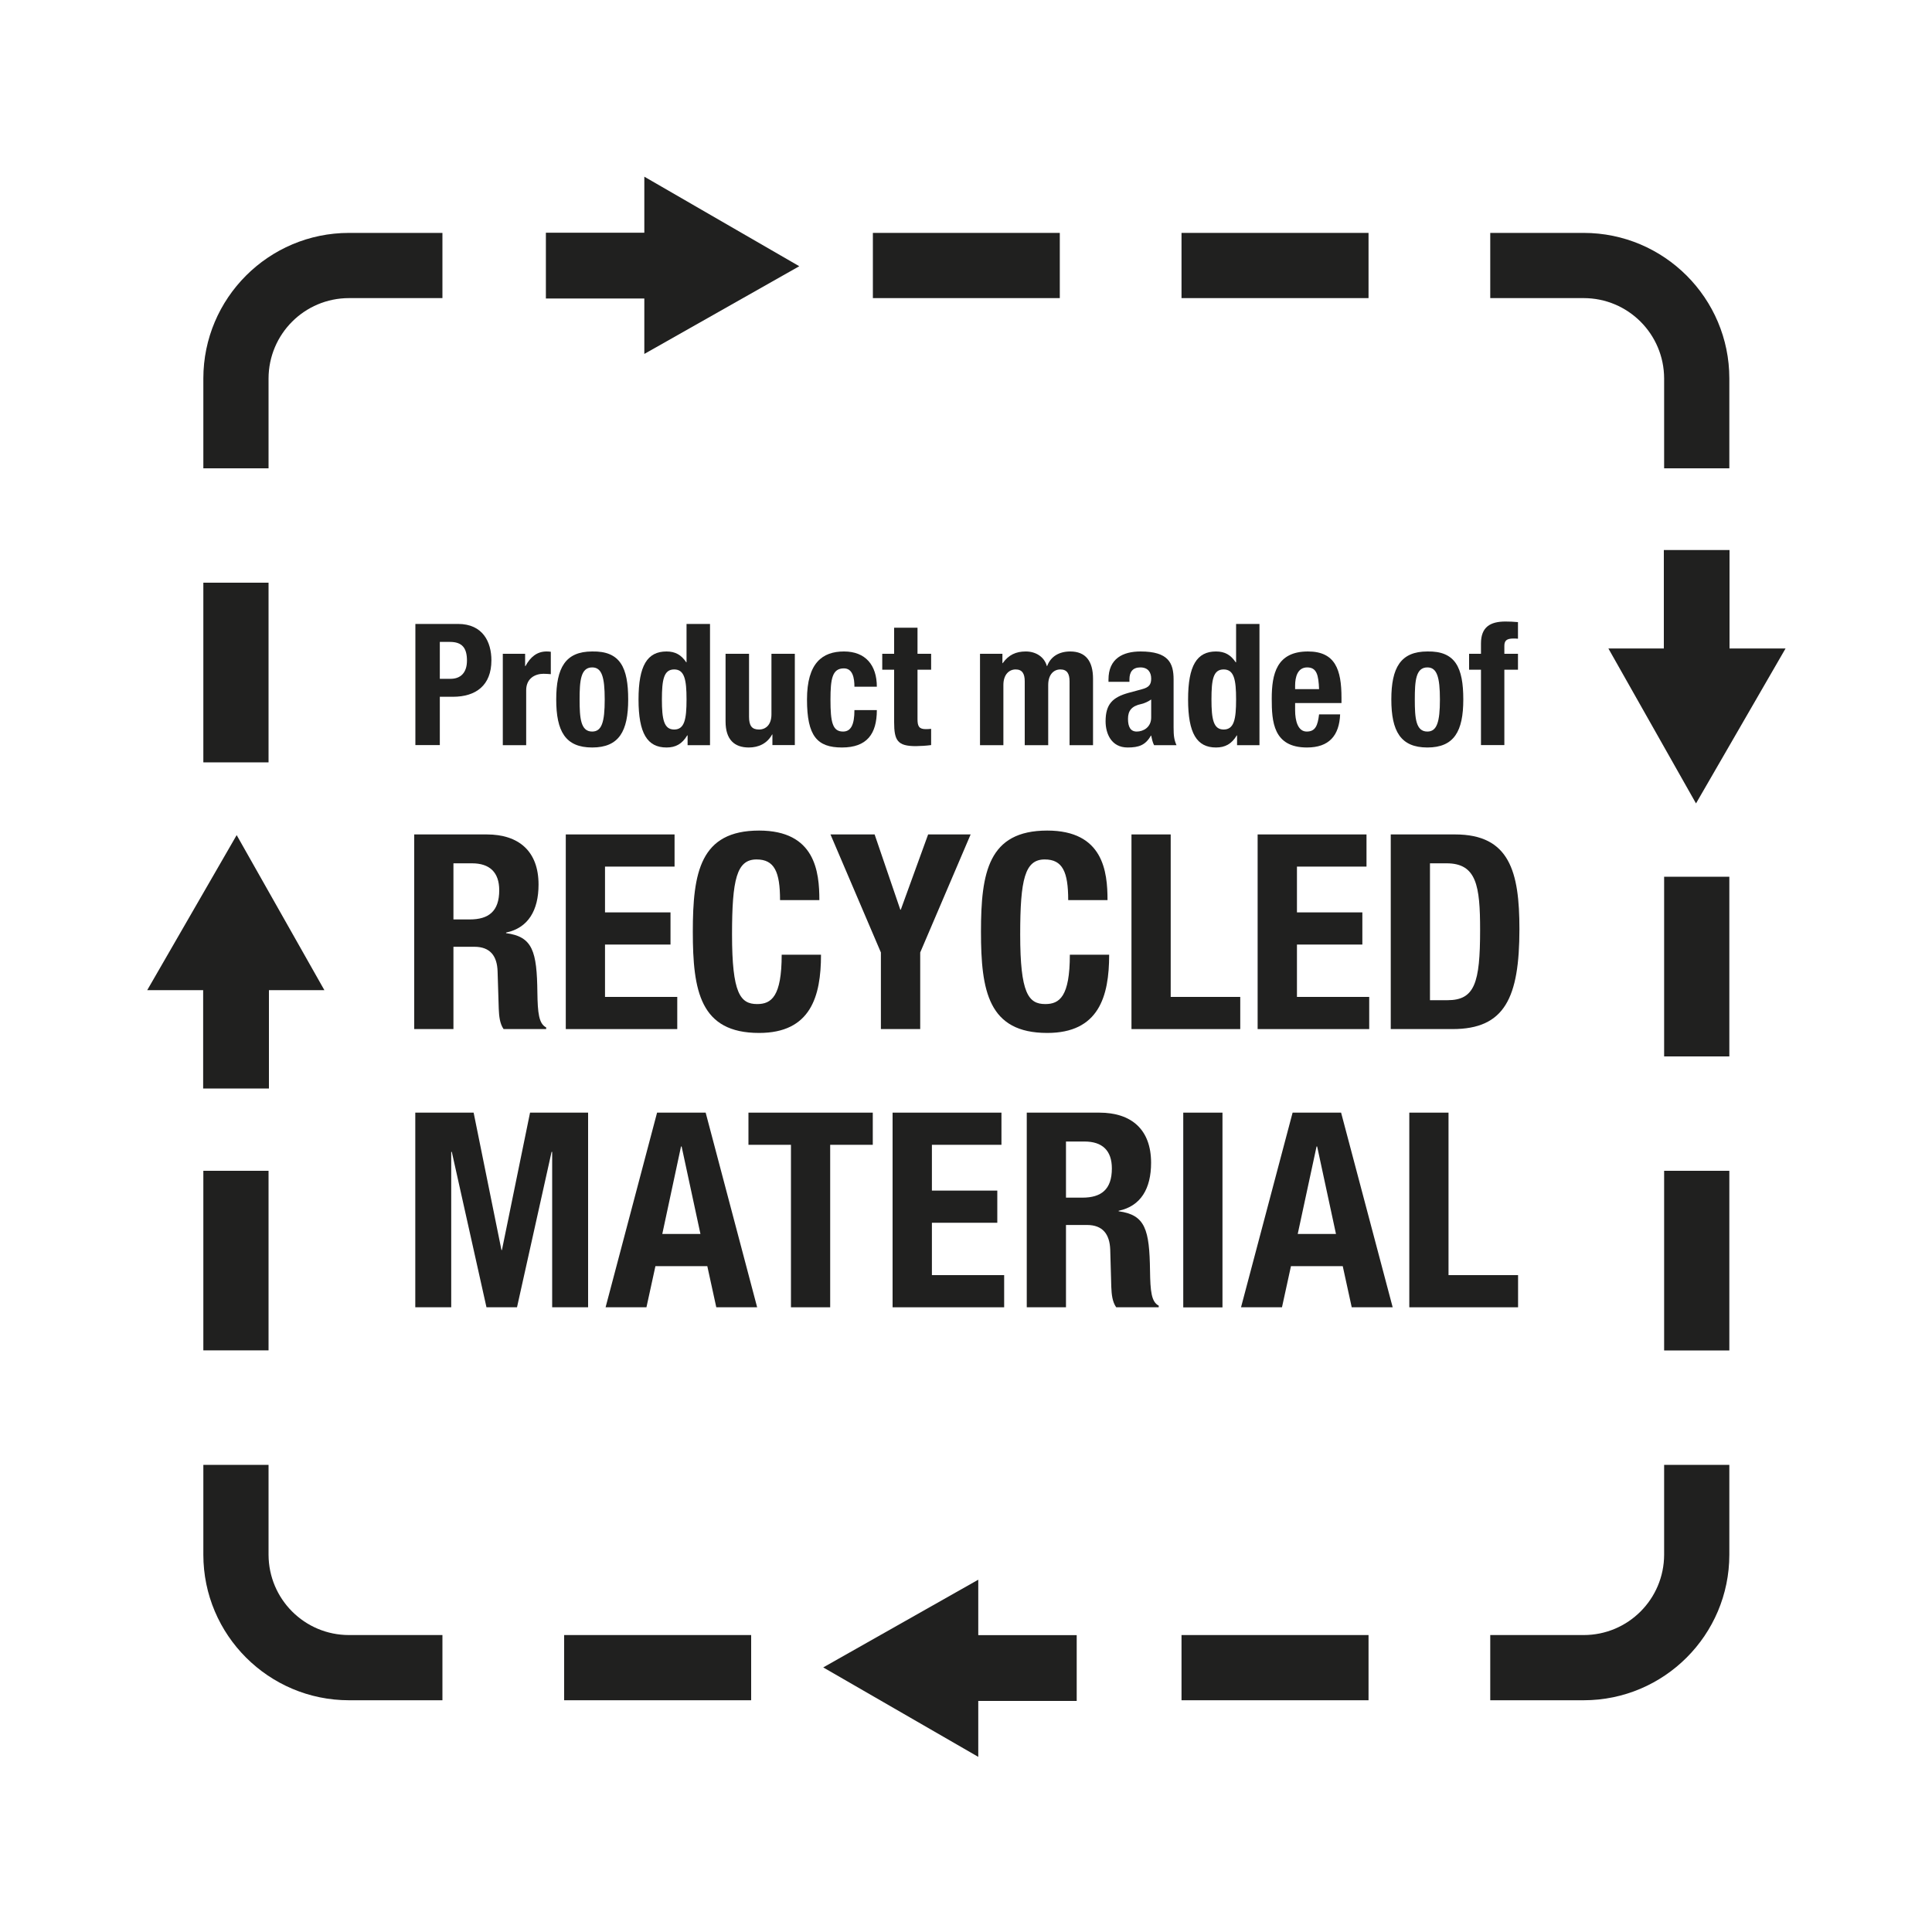
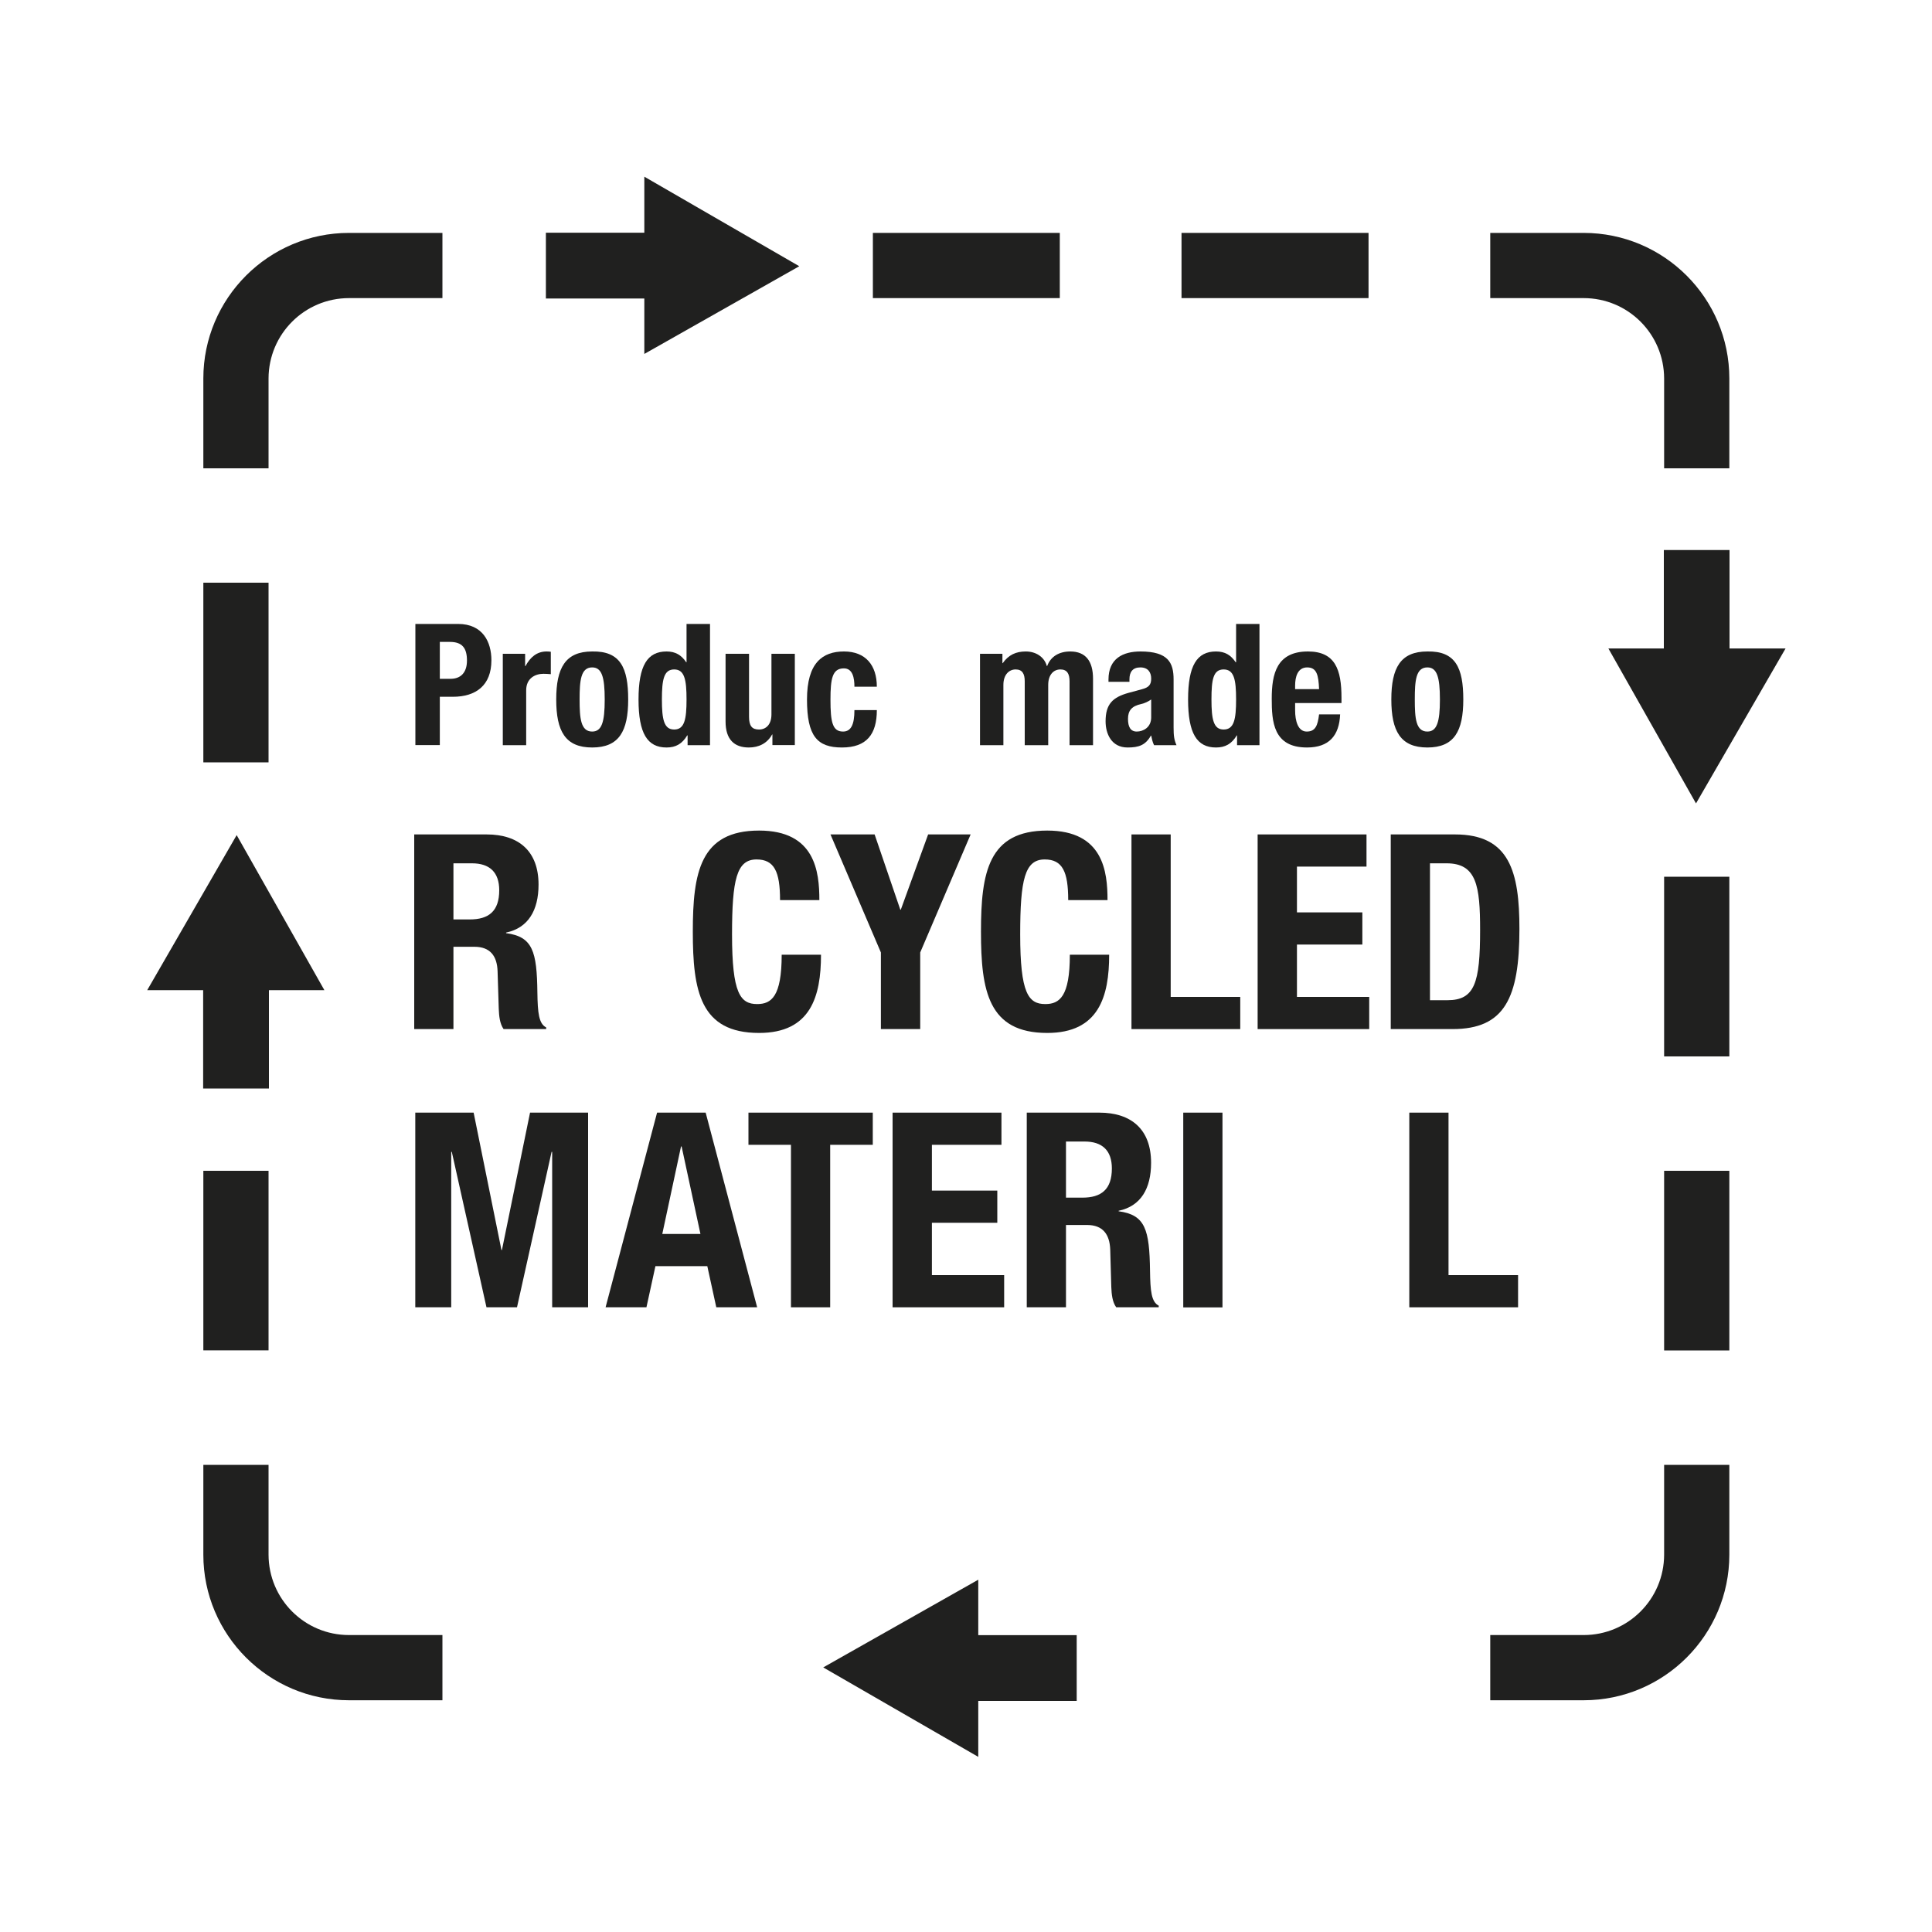
<svg xmlns="http://www.w3.org/2000/svg" version="1.1" x="0px" y="0px" viewBox="0 0 2000 2000" style="enable-background:new 0 0 2000 2000;" xml:space="preserve">
  <style type="text/css"> .st0{fill:#FFFFFF;} .st1{fill:#20201F;} </style>
  <g id="Ebene_2">
    <rect class="st0" width="2000" height="2000" />
  </g>
  <g id="Ebene_1">
    <g>
      <path class="st1" d="M278,789.2h-67.5v-186H278V789.2z M278,1397.9h-67.5V1212H278V1397.9z" />
-       <path class="st1" d="M777.6,1760.1H584v-67.5h193.6V1760.1z M1416.7,1760.1h-193.6v-67.5h193.6V1760.1z" />
      <path class="st1" d="M1790.2,1093.6h-67.5v-186h67.5V1093.6z M1790.2,1398h-67.5v-186h67.5V1398z" />
      <path class="st1" d="M1097.1,308.6H903.6v-67.5h193.5V308.6z M1416.7,308.6h-193.6v-67.5h193.6V308.6z" />
      <path class="st1" d="M278,484.8h-67.5v-93c0-83.1,67.6-150.7,150.8-150.7H458v67.5h-96.7c-46,0-83.2,37.2-83.3,83.2V484.8z M1790.2,484.8h-67.5v-93c-0.1-46-37.3-83.2-83.3-83.2h-96.7v-67.5h96.7c83.2,0,150.8,67.6,150.8,150.7V484.8z M458,1760.1h-96.7 c-83.2,0-150.8-67.6-150.8-150.7v-93H278v93c0.1,46,37.3,83.2,83.3,83.2H458V1760.1z M1639.4,1760.1h-96.7v-67.5h96.7 c46,0,83.2-37.2,83.3-83.2v-93h67.5v93C1790.2,1692.5,1722.6,1760.1,1639.4,1760.1" />
      <polygon class="st1" points="1114.6,1692.7 1012.7,1692.7 1012.7,1635.3 852.2,1726.1 1012.7,1818.7 1012.7,1760.8 1114.6,1760.8 " />
      <polygon class="st1" points="335.8,1025 245,864.5 152.4,1025 210.3,1025 210.3,1126.8 278.4,1126.8 278.4,1025 " />
      <polygon class="st1" points="667,182.9 667,240.9 565.1,240.9 565.1,309 667,309 667,366.4 827.4,275.6 " />
      <polygon class="st1" points="1790.4,671.3 1790.4,569.4 1722.4,569.4 1722.4,671.3 1665,671.3 1755.7,831.7 1848.4,671.3 " />
      <polygon class="st1" points="429.9,1151.8 490.3,1151.8 519.1,1294 519.6,1294 548.7,1151.8 608.8,1151.8 608.8,1353.3 571.6,1353.3 571.6,1192.4 571,1192.4 535.2,1353.3 503.6,1353.3 467.7,1192.4 467.1,1192.4 467.1,1353.3 429.9,1353.3 " />
      <path class="st1" d="M685.6,1277.4h39.5l-19.5-90.6H705L685.6,1277.4z M680.2,1151.8h50.3l53.3,201.5h-42.3l-9.3-42.6h-53.7 l-9.3,42.6h-42.3L680.2,1151.8z" />
      <polygon class="st1" points="903.5,1151.8 903.5,1185.1 859.4,1185.1 859.4,1353.3 818.8,1353.3 818.8,1185.1 774.8,1185.1 774.8,1151.8 " />
      <polygon class="st1" points="1036.7,1151.8 1036.7,1185.1 964.7,1185.1 964.7,1232.5 1032.4,1232.5 1032.4,1265.8 964.7,1265.8 964.7,1320 1039.5,1320 1039.5,1353.3 924,1353.3 924,1151.8 " />
      <path class="st1" d="M1103.5,1239.8h17c19.4,0,30.5-8.4,30.5-30.2c0-18.6-9.9-27.9-28.3-27.9h-19.2V1239.8z M1062.9,1151.8h75.1 c33.3,0,53.6,17.5,53.6,51.9c0,26.8-10.7,44.9-33.6,49.7v0.5c27.7,3.7,31.9,19,32.5,61.6c0.3,21.2,1.4,32.2,9,36.1v1.7h-44 c-4-5.6-4.8-13.2-5.1-21.2l-1.1-38.6c-0.6-15.8-7.7-25.4-24-25.4h-21.8v85.2h-40.6V1151.8z" />
      <rect x="1224.9" y="1151.8" class="st1" width="40.6" height="201.6" />
-       <path class="st1" d="M1343.4,1277.4h39.6l-19.5-90.6h-0.6L1343.4,1277.4z M1338.1,1151.8h50.2l53.4,201.5h-42.4l-9.3-42.6h-53.6 l-9.3,42.6h-42.4L1338.1,1151.8z" />
      <polygon class="st1" points="1458.9,1353.3 1458.9,1151.8 1499.5,1151.8 1499.5,1320 1571.5,1320 1571.5,1353.3 " />
      <path class="st1" d="M469.4,951.8h16.9c19.5,0,30.5-8.4,30.5-30.2c0-18.6-9.9-27.9-28.2-27.9h-19.2V951.8z M428.8,863.8h75 c33.4,0,53.7,17.5,53.7,51.9c0,26.8-10.8,44.9-33.6,49.7v0.6c27.6,3.6,31.9,18.9,32.4,61.5c0.3,21.2,1.5,32.2,9.1,36.1v1.7h-44.1 c-3.9-5.6-4.7-13.3-5-21.2l-1.2-38.6c-0.5-15.8-7.6-25.4-24-25.4h-21.7v85.2h-40.6V863.8z" />
-       <polygon class="st1" points="698.3,863.8 698.3,897.1 626.3,897.1 626.3,944.5 694.1,944.5 694.1,977.8 626.3,977.8 626.3,1032 701.1,1032 701.1,1065.3 585.7,1065.3 585.7,863.8 " />
      <path class="st1" d="M807.5,931.8c0-29.4-5.9-42.1-24.3-42.1c-20.6,0-25.4,20.6-25.4,77.7c0,60.9,8.5,72,26,72 c14.7,0,25.4-7.7,25.4-51.1h40.7c0,43.4-10.8,81-64.1,81c-61,0-68.6-43.5-68.6-104.8s7.6-104.7,68.6-104.7 c58.1,0,62.4,42.6,62.4,72L807.5,931.8z" />
      <polygon class="st1" points="905.4,863.8 932,941.7 932.5,941.7 960.8,863.8 1004.8,863.8 952.6,986 952.6,1065.3 911.9,1065.3 911.9,986 859.7,863.8 " />
      <path class="st1" d="M1105.8,931.8c0-29.4-5.9-42.1-24.3-42.1c-20.6,0-25.4,20.6-25.4,77.7c0,60.9,8.5,72,26,72 c14.7,0,25.4-7.7,25.4-51.1h40.7c0,43.4-10.8,81-64.1,81c-61,0-68.6-43.5-68.6-104.8s7.6-104.7,68.6-104.7 c58.1,0,62.4,42.6,62.4,72L1105.8,931.8z" />
      <polygon class="st1" points="1171.3,1065.3 1171.3,863.8 1211.9,863.8 1211.9,1032 1283.9,1032 1283.9,1065.3 " />
      <polygon class="st1" points="1414.6,863.8 1414.6,897.1 1342.6,897.1 1342.6,944.5 1410.3,944.5 1410.3,977.8 1342.6,977.8 1342.6,1032 1417.4,1032 1417.4,1065.3 1301.9,1065.3 1301.9,863.8 " />
      <path class="st1" d="M1480.3,1035.4h18.1c28.2,0,33.8-17.8,33.8-72.6c0-45.7-3.6-69.1-34.7-69.1h-17.2L1480.3,1035.4z M1439.7,863.8h66.6c56.4,0,66.6,38.6,66.6,97.9c0,71.4-15.3,103.6-69.2,103.6h-64V863.8z" />
      <path class="st1" d="M455.3,702.7h11.2c10,0,16.9-6,16.9-18.9s-4.9-19.3-17.6-19.3h-10.5V702.7z M430,645.9h44.2 c25.7,0,34.5,18.8,34.5,37.6c0,26-16,37.8-39.9,37.8h-13.5v50H430V645.9z" />
      <path class="st1" d="M520.5,676.8h23.1v12.7h0.4c4.9-9.2,11.8-15.1,21.8-15.1c1.5,0,2.9,0.1,4.4,0.3v23.2 c-2.5-0.2-5.1-0.4-7.6-0.4c-8.4,0-17.9,4.5-17.9,17.1v56.8h-24.2V676.8z" />
      <path class="st1" d="M613,757.3c9.9,0,13-9.7,13-33.2s-3.1-33.2-13-33.2c-11.9,0-13,13.9-13,33.2S601.1,757.3,613,757.3 M613,674.4c29.2-0.6,37.3,16.8,37.3,49.7s-9.5,49.7-37.3,49.7s-37.2-16.9-37.2-49.7S585.3,674.4,613,674.4" />
      <path class="st1" d="M697.9,755.2c10.7,0,12.8-10.6,12.8-31.1s-2.1-31.1-12.8-31.1s-12.7,10.5-12.7,31.1S687.3,755.2,697.9,755.2 M711.8,761.3h-0.4c-5.3,8.8-11.9,12.5-21.4,12.5c-19.9,0-29-14.6-29-49.7s9.1-49.7,29-49.7c9.1,0,15.3,3.6,20.4,11.2h0.3v-39.7 H735v125.5h-23.2L711.8,761.3z" />
      <path class="st1" d="M799.6,760.3h-0.3c-5.1,9.3-13.9,13.5-24.1,13.5c-15.1,0-24.1-8.3-24.1-26.9v-70.1h24.3V742 c0,9.5,3.1,13.2,10.3,13.2s12.9-5.1,12.9-15.7v-62.7h24.2v94.5h-23.2V760.3z" />
      <path class="st1" d="M884.5,710.9c0-9.1-1.8-19-10.9-19c-12,0-13.9,10.6-13.9,32.4c0,23.3,2.1,33,13,33c8.1,0,11.8-6.9,11.8-22.2 h23.2c0,24.8-10.4,38.7-36.1,38.7s-36.2-11.8-36.2-49.7s16-49.7,38.3-49.7s34,14.2,34,36.5H884.5z" />
-       <path class="st1" d="M925.6,649.8h24.2v27h14.1v16.5h-14.1v51.2c0,7.3,1.6,10.3,8.6,10.3c1.8,0,3.7-0.1,5.5-0.3v16.8 c-5.2,0.7-10.5,1-15.8,1.1c-19,0-22.5-5.8-22.5-24.9v-54.2h-12.3v-16.5h12.3V649.8z" />
      <path class="st1" d="M1014.5,676.8h23.2v9.7h0.3c6.1-8.6,13.7-12.1,23.9-12.1s19.1,5.4,21.8,15.1h0.3c3.7-10,12.5-15.1,23.9-15.1 c16,0,23.6,10,23.6,28.3v68.7h-24.3v-66.1c0-7.9-2.6-12.3-9.5-12.3s-12.6,5.3-12.6,16.1v62.3h-24.3v-66.1c0-7.9-2.6-12.3-9.4-12.3 s-12.7,5.3-12.7,16.1v62.3h-24.2L1014.5,676.8z" />
      <path class="st1" d="M1191.7,724.1c-3.1,2.2-6.6,3.8-10.3,4.7c-9.9,2.1-13.7,6.9-13.7,15.3s2.6,13.2,9.1,13.2s14.9-4.2,14.9-14.6 V724.1z M1147.5,705.8v-2.3c0-21.8,14.9-29.1,33.2-29.1c28.8,0,34.2,11.9,34.2,29v49.7c0,8.8,0.6,12.8,3,18.3h-23.2 c-1.6-3-2.3-6.7-3-9.9h-0.3c-5.6,9.9-12.5,12.3-24.1,12.3c-16.9,0-22.8-14.4-22.8-27.1c0-17.7,7.2-24.9,23.9-29.5l13.7-3.7 c7.2-1.9,9.6-4.7,9.6-11s-3.1-11.6-11.2-11.6s-11.3,4.9-11.3,12.3v2.6H1147.5z" />
      <path class="st1" d="M1266.7,755.2c10.8,0,12.9-10.6,12.9-31.1s-2.1-31.1-12.9-31.1s-12.6,10.5-12.6,31.1 S1256.2,755.2,1266.7,755.2 M1280.6,761.3h-0.3c-5.3,8.8-12,12.5-21.5,12.5c-19.8,0-28.9-14.6-28.9-49.7s9.1-49.7,28.9-49.7 c9.2,0,15.3,3.6,20.4,11.2h0.4v-39.7h24.2v125.5h-23.2V761.3z" />
      <path class="st1" d="M1365.5,713.4c-0.6-14.4-2.3-22.5-12.3-22.5s-12.5,10-12.5,18.8v3.7H1365.5z M1340.7,727.8v7.5 c0,11.1,3,22,12,22s11.4-6.2,12.8-17.8h21.8c-0.9,22-11.5,34.3-34.3,34.3c-35.1,0-36.5-27-36.5-50.6c0-25.3,4.9-48.8,37.5-48.8 c28.3,0,34.7,18.9,34.7,47.9v5.5L1340.7,727.8z" />
      <path class="st1" d="M1477.6,757.3c9.8,0,13-9.7,13-33.2s-3.2-33.2-13-33.2c-12,0-13,13.9-13,33.2S1465.6,757.3,1477.6,757.3 M1477.6,674.4c29.1-0.6,37.2,16.8,37.2,49.7s-9.5,49.7-37.2,49.7s-37.3-16.9-37.3-49.7S1449.8,674.4,1477.6,674.4" />
-       <path class="st1" d="M1533.1,693.3h-12.3v-16.5h12.3v-10.7c0-17,9.6-22.7,25.3-22.7c4.4,0,8.6,0.2,13,0.6v17.2 c-1.6-0.2-3.2-0.2-4.8-0.2c-6.8,0-9.3,2.1-9.3,7.6v8.2h14.1v16.5h-14.1v78h-24.2V693.3z" />
    </g>
  </g>
</svg>